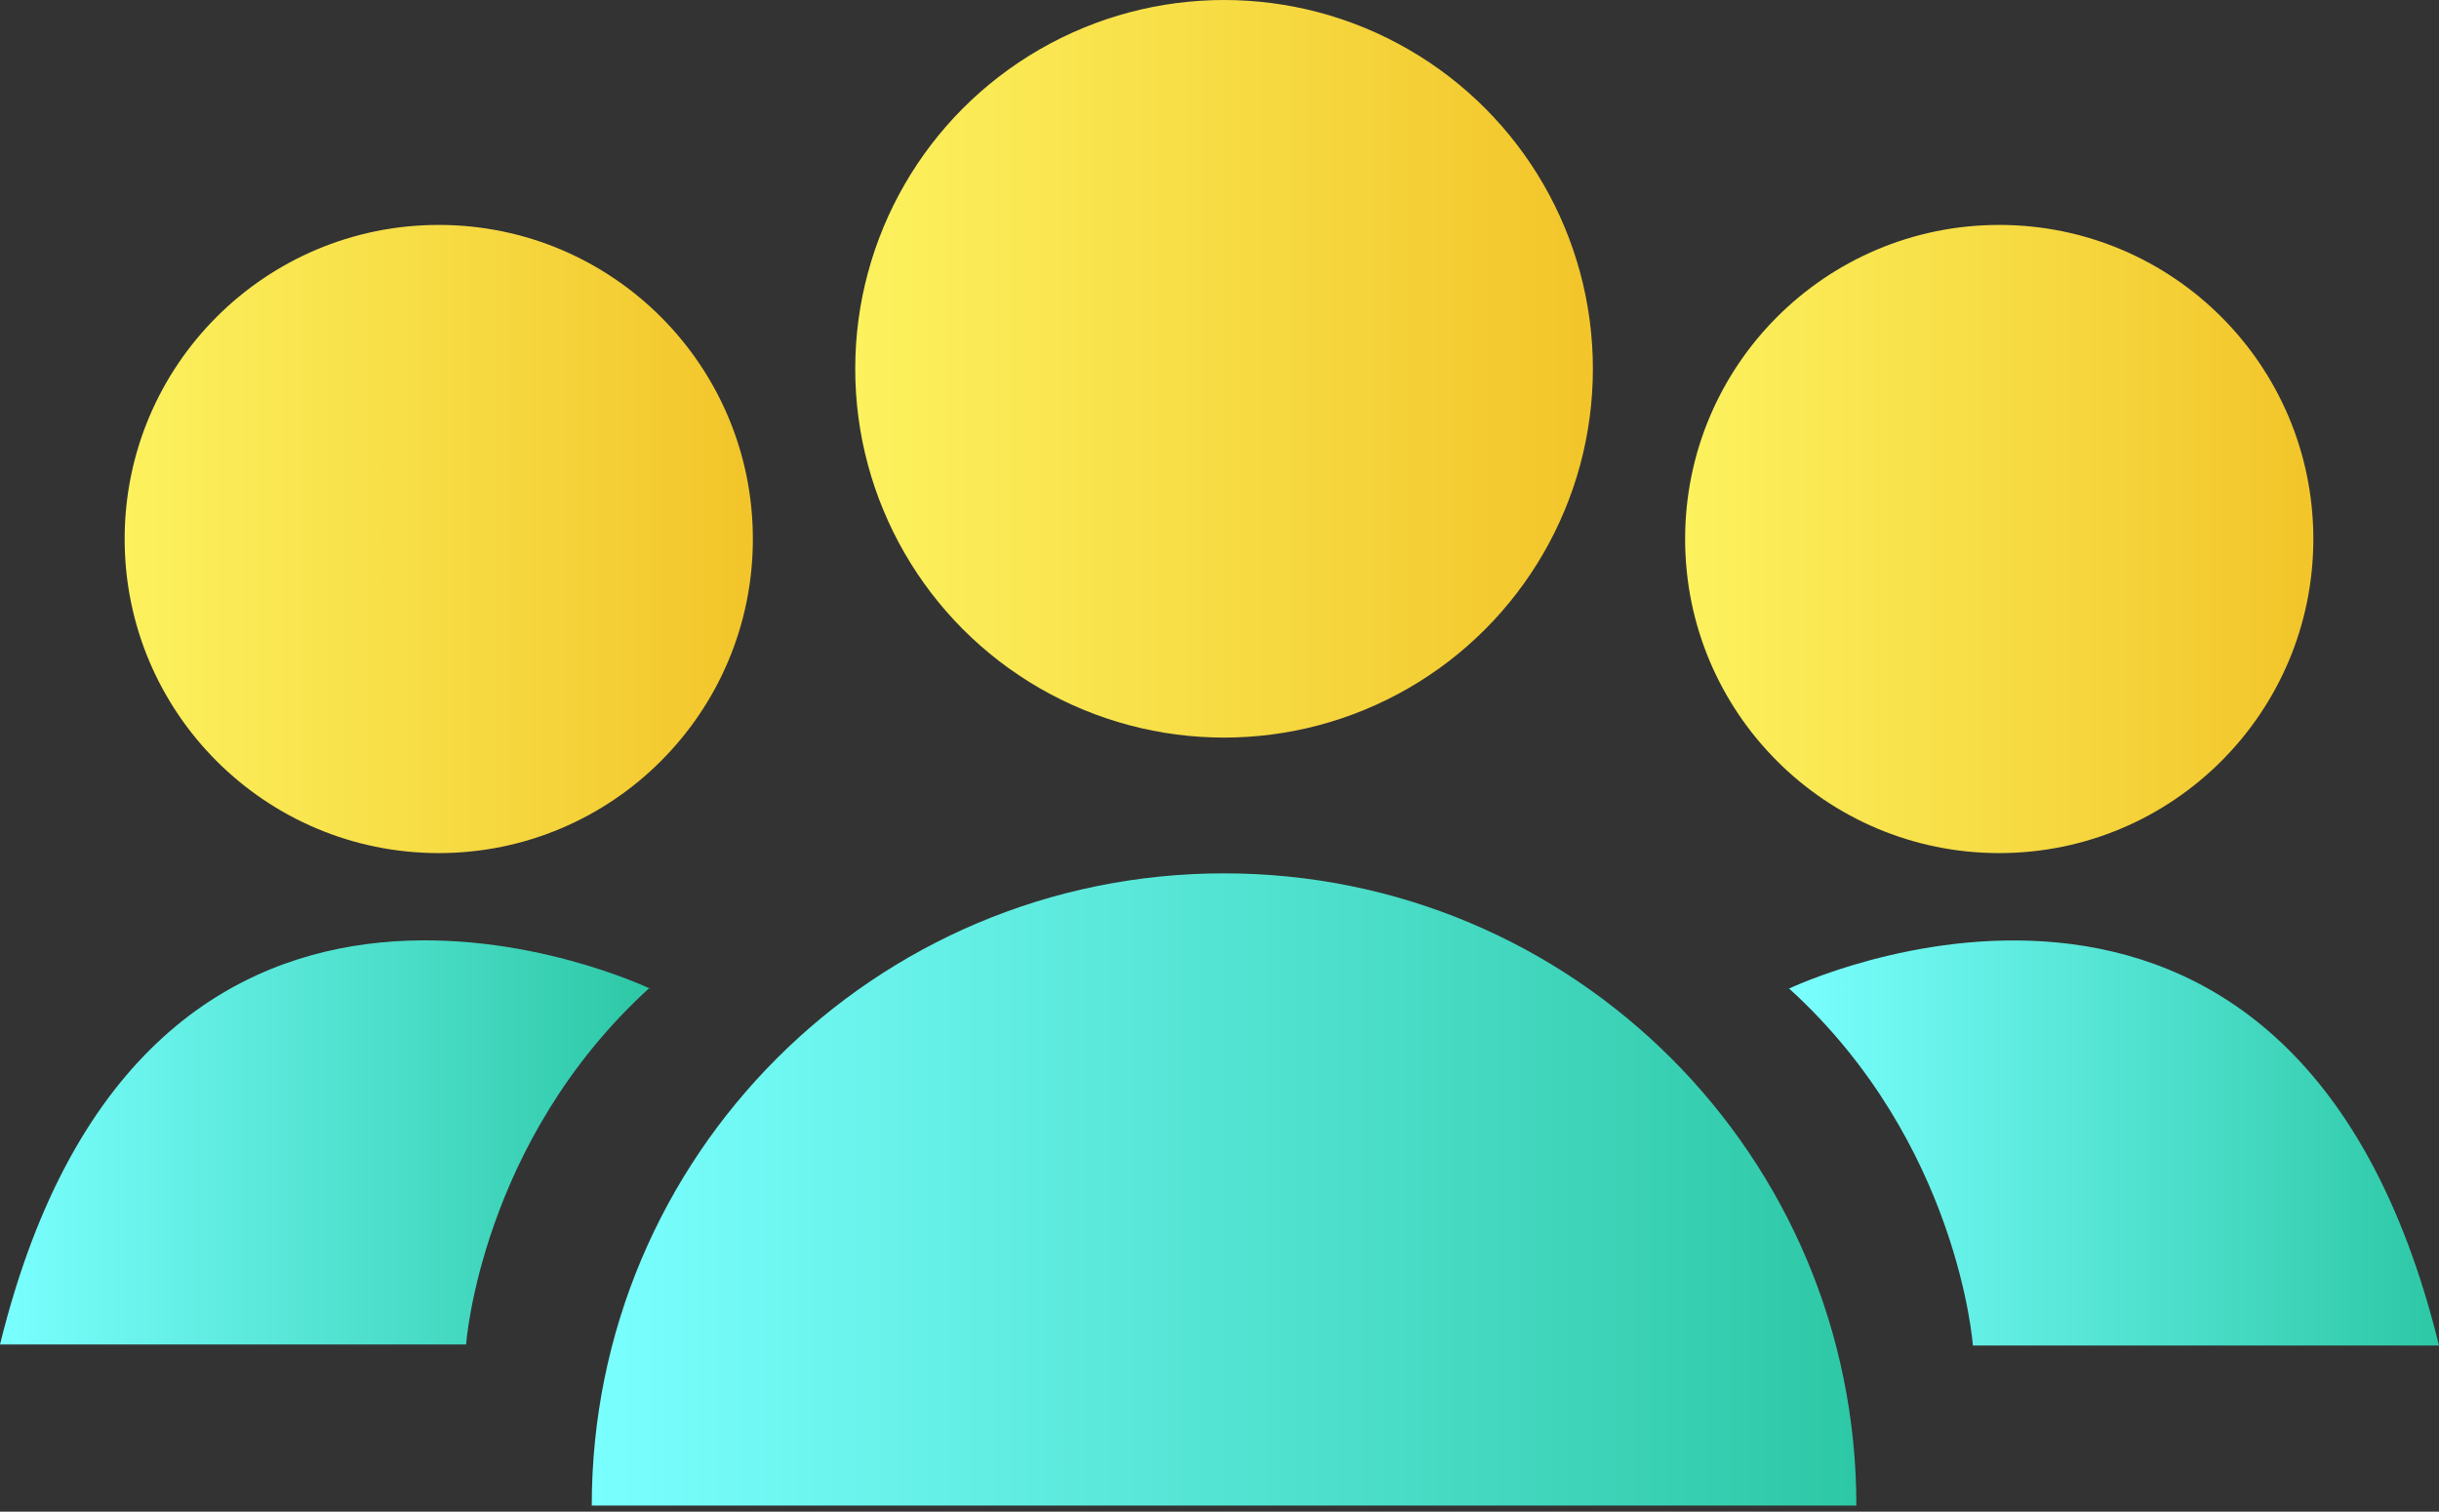
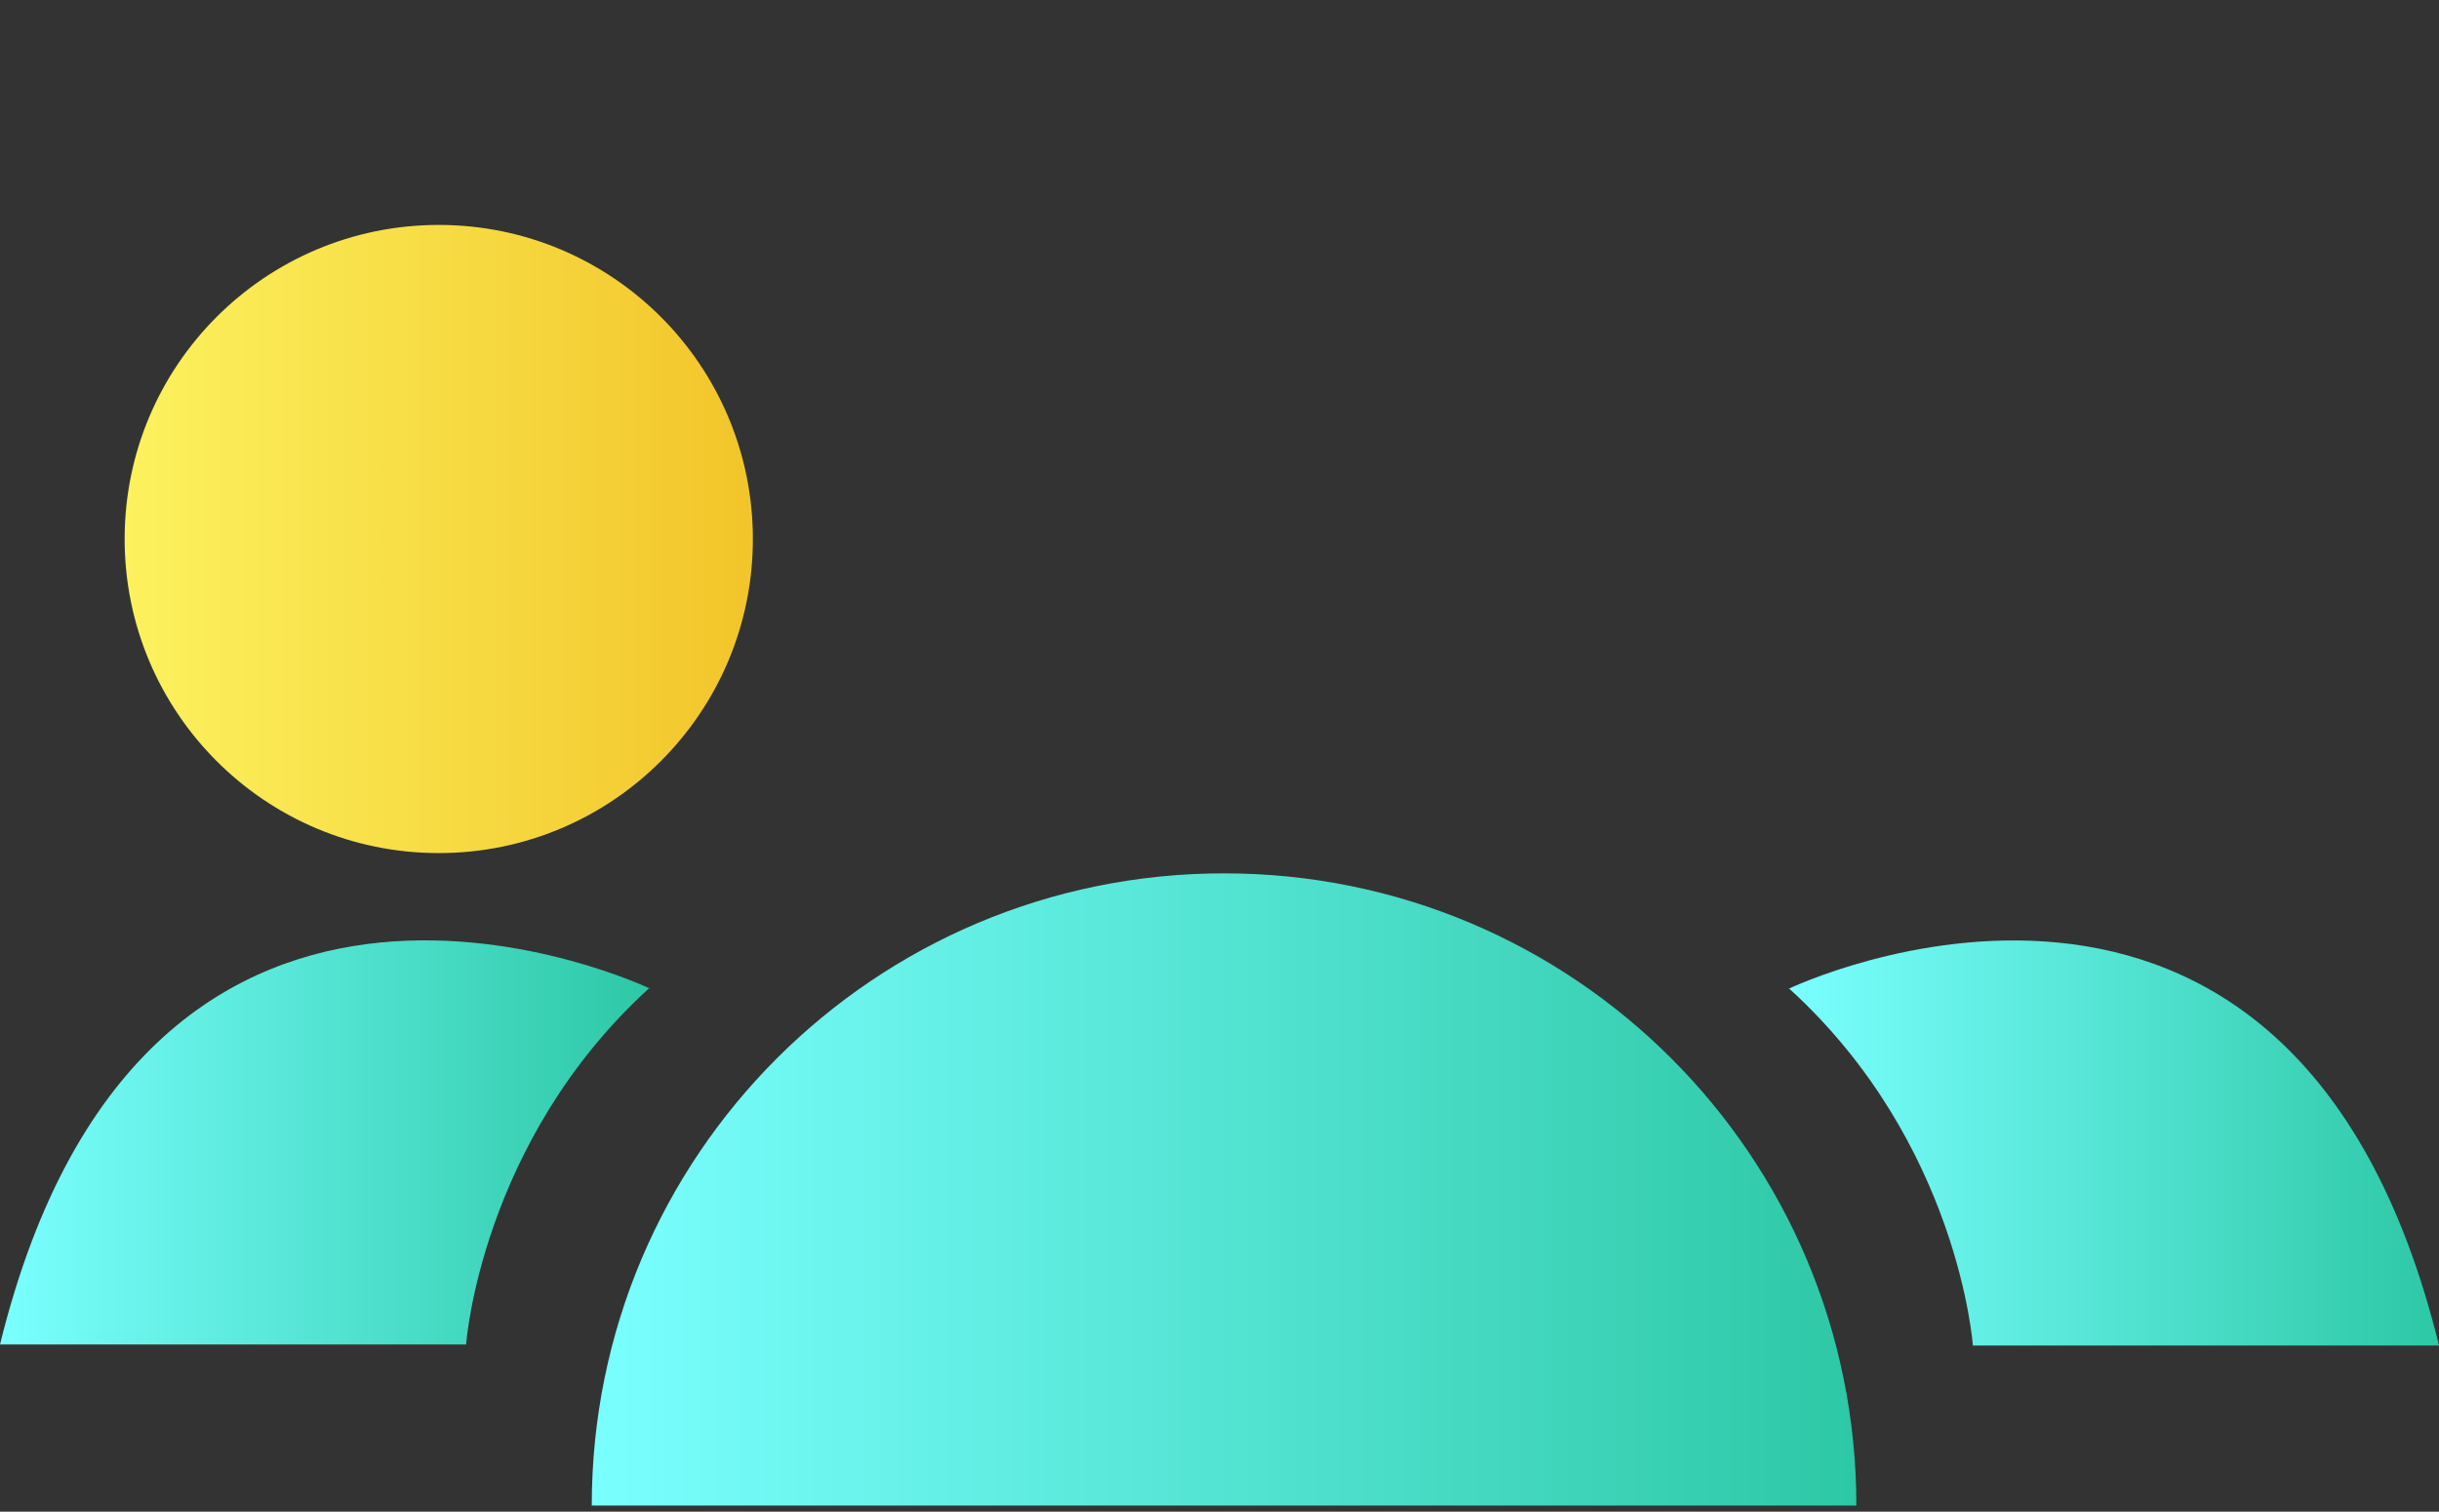
<svg xmlns="http://www.w3.org/2000/svg" xmlns:xlink="http://www.w3.org/1999/xlink" id="Layer_2" version="1.1" viewBox="0 0 240.7 149.2">
  <rect x="0" y="0" width="240.7" height="149.2" fill="#333333" stroke="none" />
  <defs>
    <style>
      .st0 {
        fill: url(#linear-gradient2);
      }

      .st1 {
        fill: url(#linear-gradient1);
      }

      .st2 {
        fill: url(#linear-gradient4);
      }

      .st3 {
        fill: url(#linear-gradient5);
      }

      .st4 {
        fill: url(#linear-gradient3);
      }

      .st5 {
        fill: url(#linear-gradient);
      }
    </style>
    <linearGradient id="linear-gradient" x1="84.4" y1="36.4" x2="157.2" y2="36.4" gradientUnits="userSpaceOnUse">
      <stop offset="0" stop-color="#fcf25e" />
      <stop offset="1" stop-color="#f2c52a" />
    </linearGradient>
    <linearGradient id="linear-gradient1" x1="58.4" y1="117.4" x2="183.2" y2="117.4" gradientUnits="userSpaceOnUse">
      <stop offset="0" stop-color="#7affff" />
      <stop offset="1" stop-color="#2dc8a6" />
    </linearGradient>
    <linearGradient id="linear-gradient2" x1="12.3" y1="53.2" x2="74.3" y2="53.2" xlink:href="#linear-gradient" />
    <linearGradient id="linear-gradient3" x1="0" y1="112.8" x2="64.2" y2="112.8" xlink:href="#linear-gradient1" />
    <linearGradient id="linear-gradient4" x1="166.4" y1="53.2" x2="228.3" y2="53.2" xlink:href="#linear-gradient" />
    <linearGradient id="linear-gradient5" x1="176.5" y1="112.8" x2="240.7" y2="112.8" xlink:href="#linear-gradient1" />
  </defs>
-   <circle class="st5" cx="120.8" cy="36.4" r="36.4" />
-   <path class="st1" d="M58.4,148.6c0-34.5,27.9-62.4,62.4-62.4s62.4,27.9,62.4,62.4H58.4Z" />
+   <path class="st1" d="M58.4,148.6c0-34.5,27.9-62.4,62.4-62.4s62.4,27.9,62.4,62.4H58.4" />
  <circle class="st0" cx="43.3" cy="53.2" r="31" />
  <path class="st4" d="M64.2,97.6S14.5,73.7,0,132.7h46s1.4-20,18.1-35.2Z" />
-   <circle class="st2" cx="197.3" cy="53.2" r="31" />
  <path class="st3" d="M176.5,97.6s49.7-23.9,64.2,35.2h-46s-1.4-20-18.1-35.2Z" />
</svg>